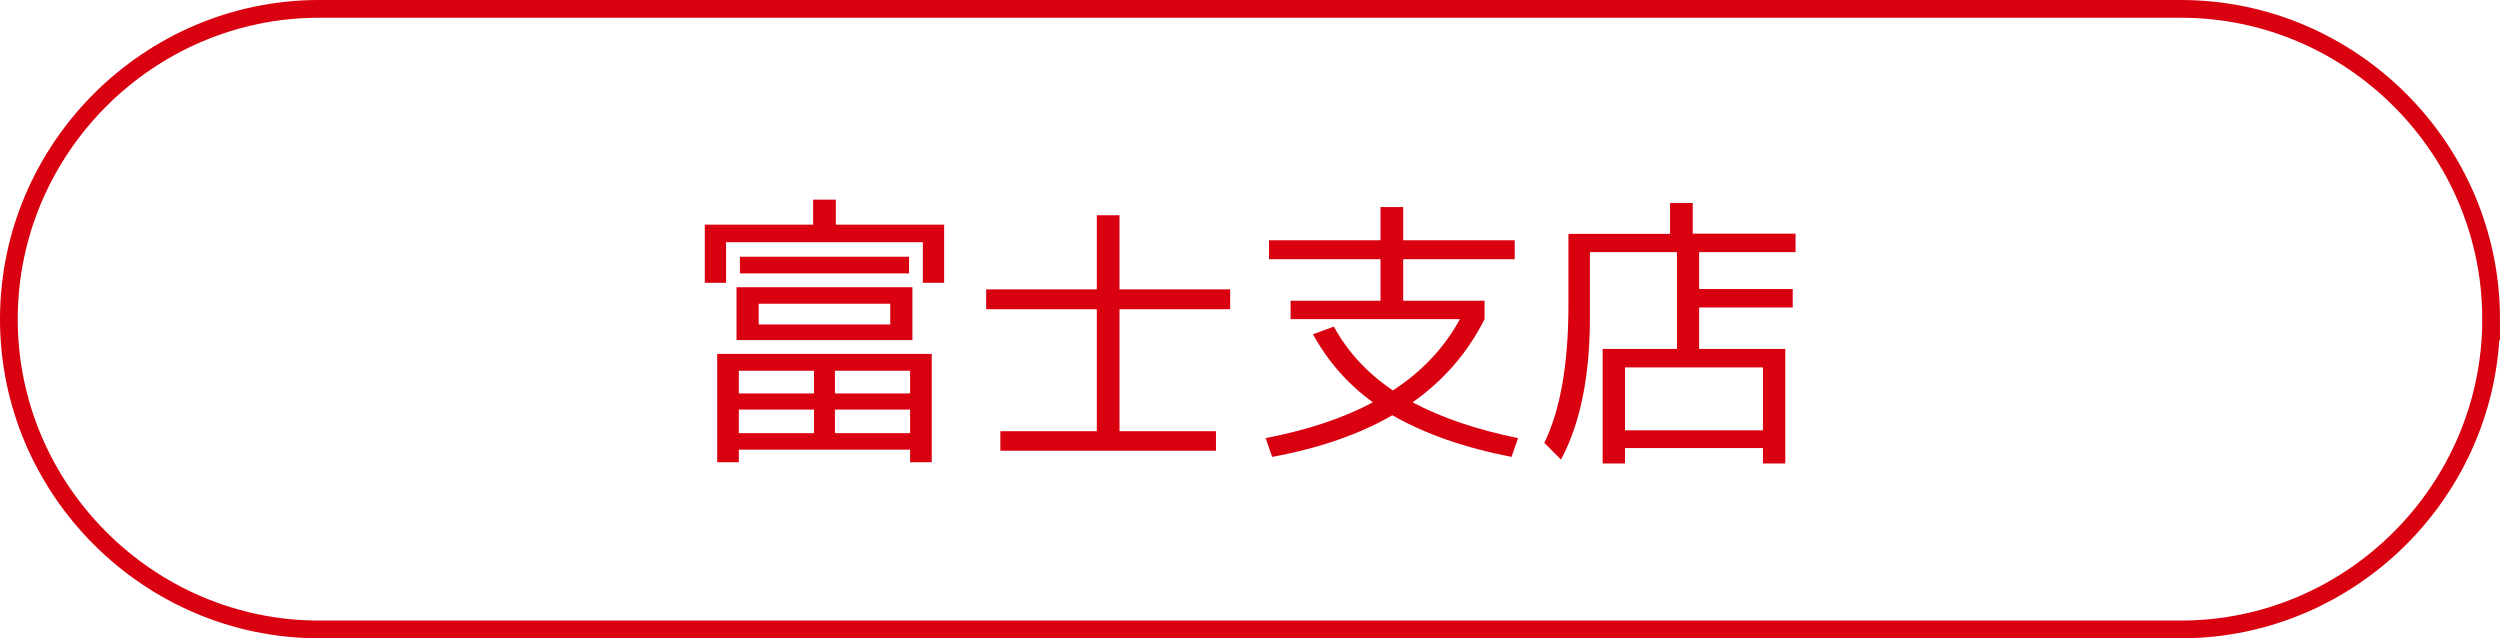
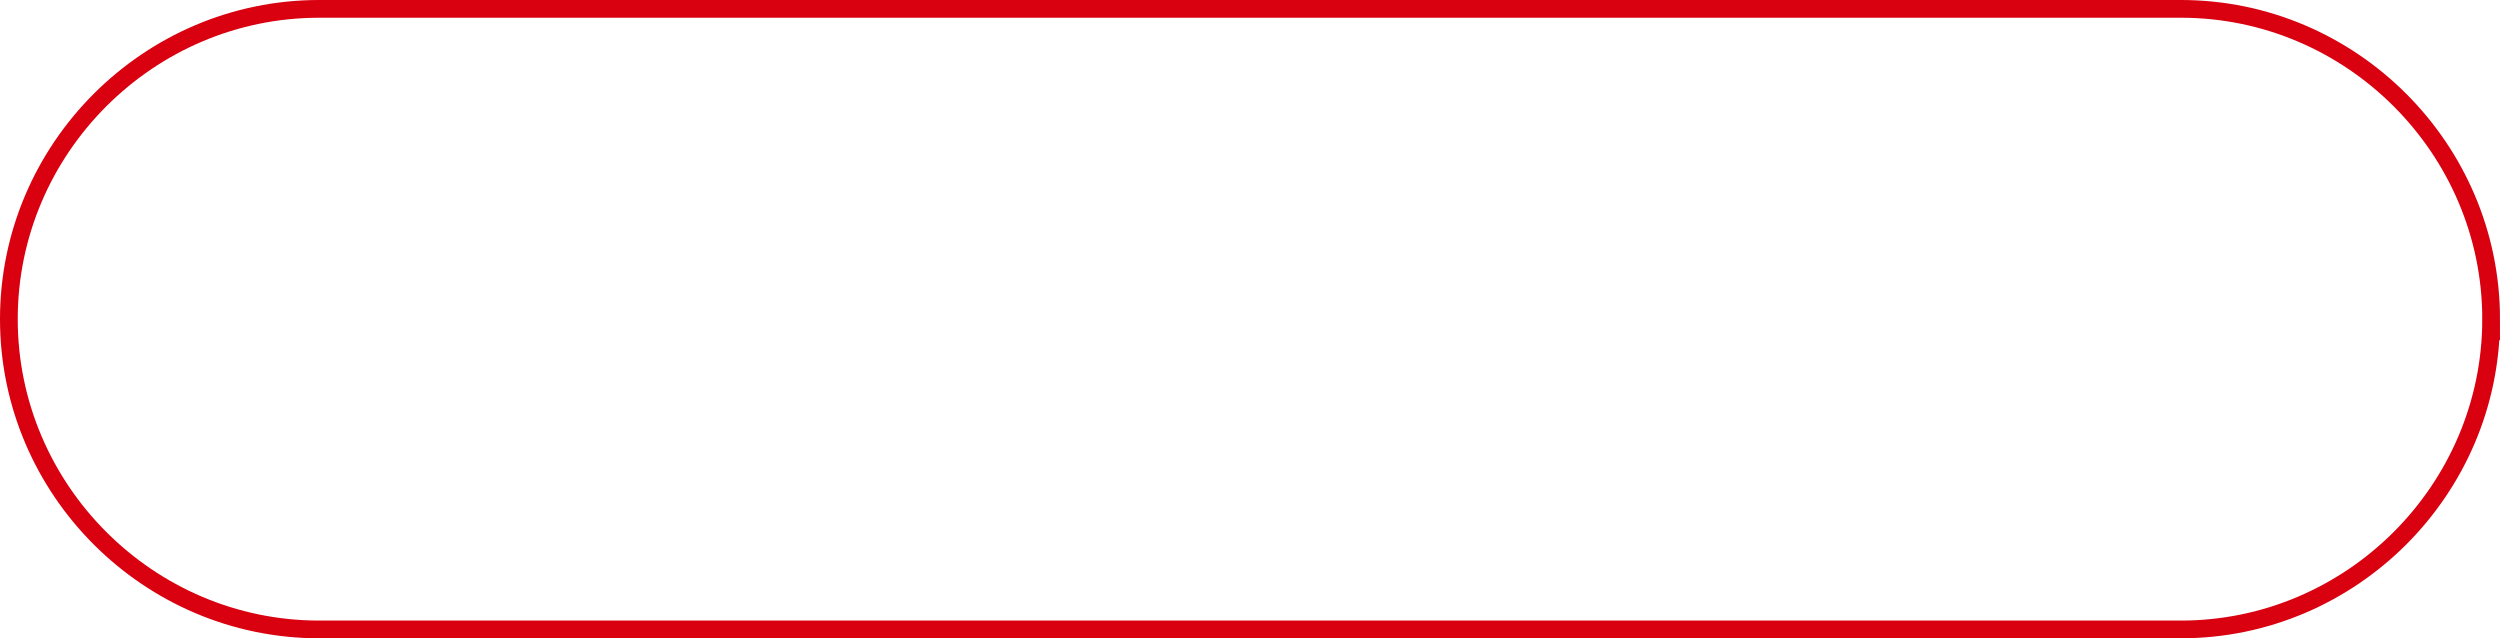
<svg xmlns="http://www.w3.org/2000/svg" id="_レイヤー_2" viewBox="0 0 141 36">
  <defs>
    <style>.cls-1{fill:none;stroke:#d9000f;stroke-miterlimit:10;}.cls-2{fill:#d9000f;}</style>
  </defs>
  <g id="_レイヤー_1-2">
    <path class="cls-1" d="M140.5,18c0,9.62-7.88,17.5-17.5,17.5H18C8.38,35.5.5,27.62.5,18h0C.5,8.38,8.38.5,18,.5h105c9.62,0,17.5,7.88,17.5,17.5h0Z" />
-     <path class="cls-2" d="M52.05,13.66h-11.1v2.29h-1.2v-3.28h6.11v-1.41h1.28v1.41h6.11v3.28h-1.2v-2.29ZM41.67,25.36v.71h-1.22v-6.11h12.1v6.11h-1.22v-.71h-9.66ZM42.79,19.18h-1.25v-2.98h9.92v2.98h-8.67ZM41.67,22.19h4.24v-1.28h-4.24v1.28ZM41.67,23.1v1.33h4.24v-1.33h-4.24ZM41.73,15.42v-.94h9.54v.94h-9.54ZM42.79,18.3h7.42v-1.17h-7.42v1.17ZM47.09,22.19h4.24v-1.28h-4.24v1.28ZM47.09,23.1v1.33h4.24v-1.33h-4.24Z" />
-     <path class="cls-2" d="M63.14,24.32h5.44v1.1h-12.16v-1.1h5.44v-6.88h-6.24v-1.12h6.24v-4.18h1.28v4.18h6.24v1.12h-6.24v6.88Z" />
-     <path class="cls-2" d="M74.05,18.85l1.18-.43c.78,1.43,1.89,2.63,3.33,3.6,1.63-1.06,2.89-2.39,3.78-4.02h-9.55v-1.04h5.07v-2.34h-6.29v-1.07h6.29v-1.87h1.28v1.87h6.29v1.07h-6.29v2.34h4.59v1.04c-.95,1.89-2.3,3.45-4.06,4.69,1.61.86,3.59,1.54,5.95,2.02l-.37,1.06c-2.67-.52-4.91-1.31-6.72-2.35-1.87,1.08-4.13,1.86-6.78,2.35l-.37-1.06c2.38-.46,4.39-1.13,6.05-2.02-1.42-1.03-2.54-2.31-3.38-3.84Z" />
-     <path class="cls-2" d="M95.46,13.18h5.81v1.04h-5.44v2.08h5.28v1.04h-5.28v2.34h4.86v6.46h-1.26v-.87h-7.78v.87h-1.26v-6.46h4.19v-5.46h-4.91v3.7c0,3.3-.54,5.96-1.63,8l-.94-.94c.91-1.88,1.36-4.47,1.36-7.79v-4h5.73v-1.74h1.28v1.74ZM91.65,24.27h7.78v-3.55h-7.78v3.55Z" />
  </g>
</svg>